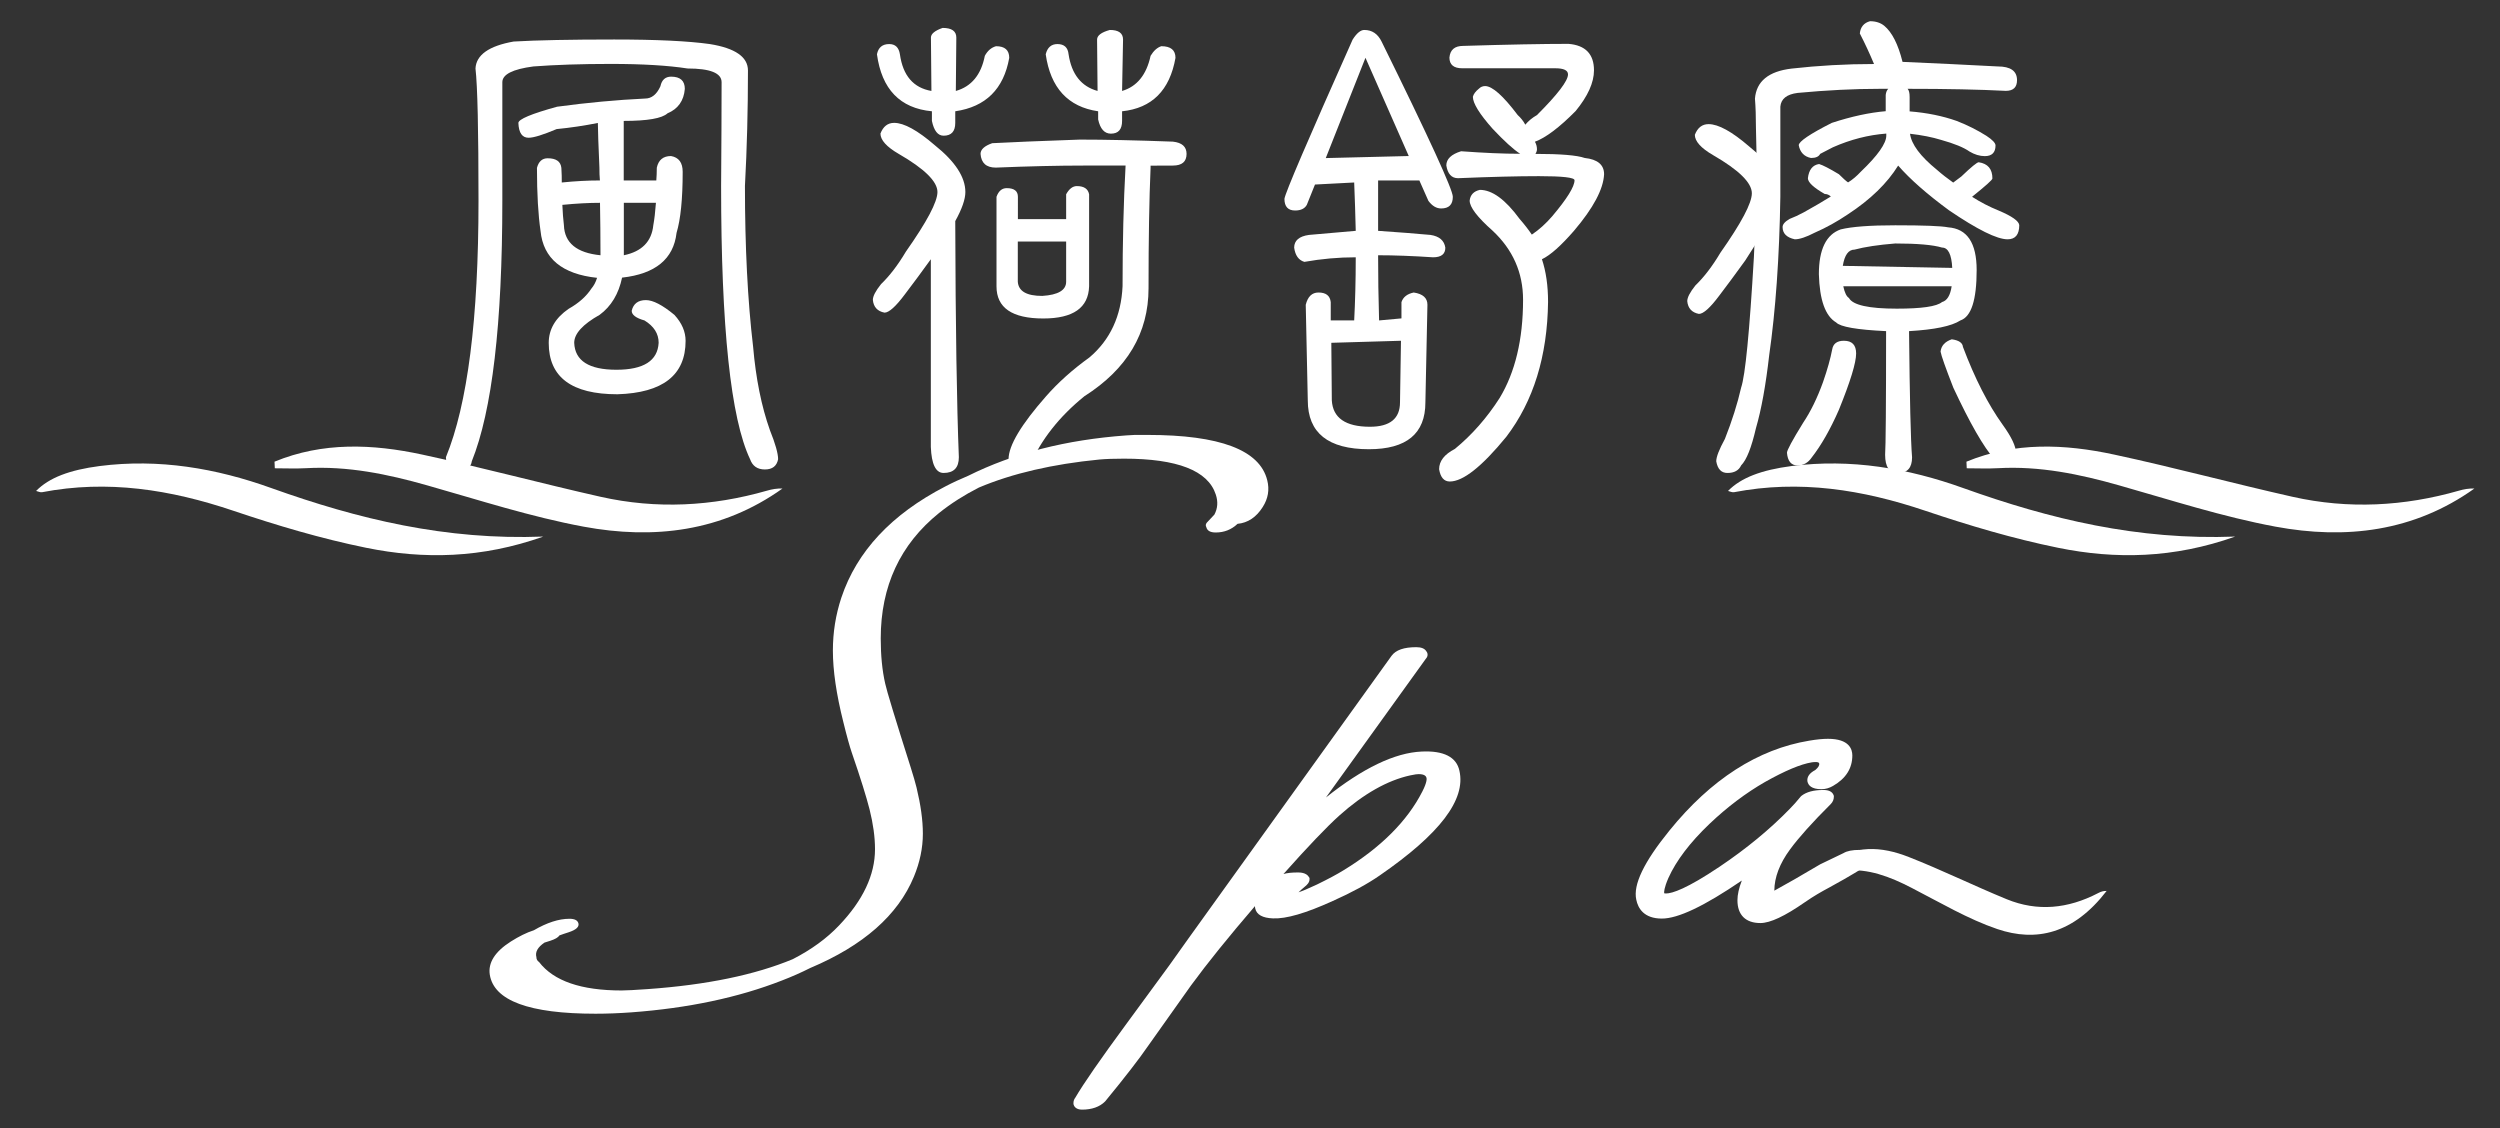
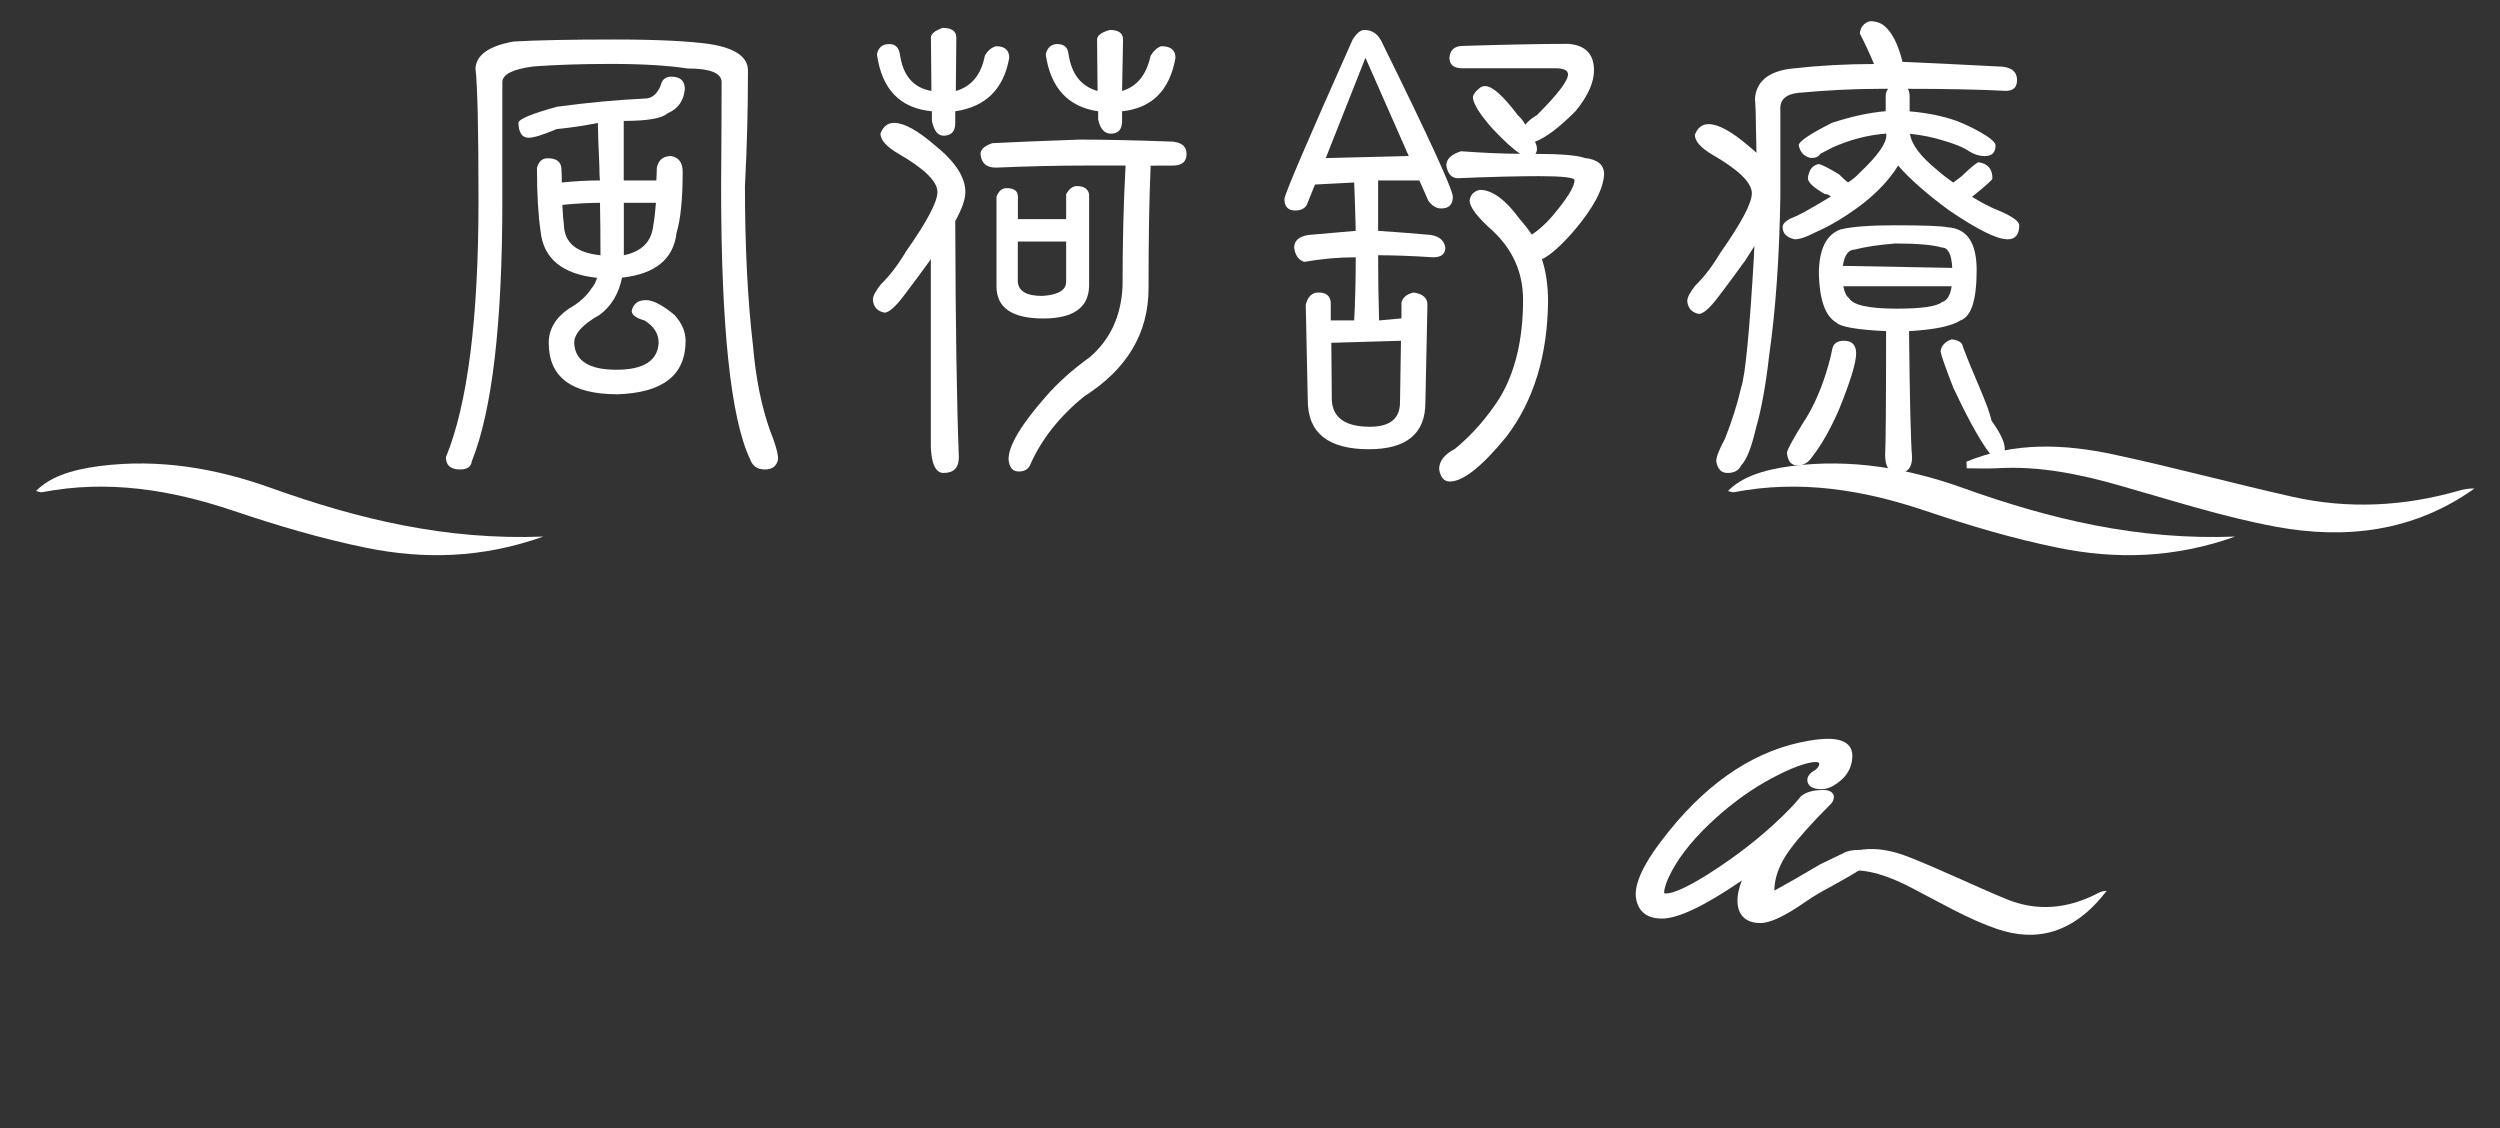
<svg xmlns="http://www.w3.org/2000/svg" version="1.1" id="圖層_1" x="0px" y="0px" viewBox="0 0 257 116" style="enable-background:new 0 0 257 116;" xml:space="preserve">
  <rect x="0" y="0" width="257" height="116" fill="#333333" stroke="none" />
  <style type="text/css">
	.st0{fill:#FFFFFF;}
</style>
  <g>
    <g>
      <path class="st0" d="M63.14,4.06c4.36,0,7.64,0.16,9.83,0.47c2.62,0.42,3.92,1.33,3.92,2.72c0,4.01-0.1,7.97-0.31,11.87    c0,6.28,0.28,11.79,0.84,16.53c0.28,3.24,0.85,6.1,1.73,8.58c0.56,1.39,0.84,2.39,0.84,2.98c-0.14,0.7-0.59,1.05-1.36,1.05    c-0.77,0-1.27-0.35-1.52-1.05c-1.99-4.18-2.98-13.55-2.98-28.09c0.03-4.18,0.05-7.74,0.05-10.67c0-0.94-1.17-1.41-3.5-1.41    c-1.99-0.31-4.62-0.47-7.9-0.47c-3.03,0-5.68,0.09-7.95,0.26c-2.13,0.28-3.19,0.82-3.19,1.62c0,4.08,0,8.14,0,12.19    c0,12.66-1.05,21.59-3.14,26.78c-0.07,0.56-0.47,0.84-1.2,0.84c-0.98,0-1.46-0.42-1.46-1.26c2.23-5.44,3.35-14.23,3.35-26.36    c0-7.25-0.1-11.79-0.31-13.6c0.07-1.39,1.38-2.32,3.92-2.77C55.22,4.13,58.68,4.06,63.14,4.06z M57.75,18.76    c1.39-0.14,2.7-0.21,3.92-0.21c-0.04-0.42-0.05-0.85-0.05-1.31c-0.1-2.34-0.16-3.87-0.16-4.6c-1.4,0.28-2.81,0.49-4.24,0.63    c-1.4,0.59-2.35,0.89-2.88,0.89c-0.66,0-1.01-0.5-1.05-1.52c0-0.38,1.32-0.94,3.98-1.67c3.1-0.42,6.12-0.7,9.05-0.84    c0.66,0,1.19-0.42,1.57-1.26c0.14-0.66,0.51-0.99,1.1-0.99c0.94,0,1.41,0.42,1.41,1.26c-0.1,1.22-0.7,2.06-1.78,2.51    c-0.56,0.52-2.06,0.78-4.5,0.78c0,1.95,0,3.99,0,6.12c1.12,0,2.23,0,3.35,0c0.03-0.42,0.05-0.85,0.05-1.31    c0.17-0.8,0.66-1.2,1.46-1.2c0.8,0.14,1.2,0.68,1.2,1.62c0,2.79-0.21,4.88-0.63,6.28c-0.31,2.69-2.18,4.22-5.6,4.6    c-0.35,1.67-1.12,2.95-2.3,3.82c-1.74,0.98-2.62,1.94-2.62,2.88c0.07,1.85,1.52,2.77,4.34,2.77c2.79,0,4.24-0.92,4.34-2.77    c0-0.94-0.49-1.71-1.46-2.3c-0.87-0.24-1.31-0.58-1.31-0.99c0.17-0.73,0.66-1.1,1.46-1.1c0.73,0,1.71,0.51,2.93,1.52    c0.77,0.84,1.15,1.73,1.15,2.67c0,3.52-2.34,5.35-7.01,5.49c-4.71,0-7.06-1.76-7.06-5.28c0-1.39,0.68-2.56,2.04-3.5    c1.05-0.59,1.83-1.29,2.35-2.09c0.24-0.28,0.44-0.64,0.58-1.1c-3.59-0.38-5.53-1.99-5.81-4.81c-0.24-1.64-0.37-3.8-0.37-6.49    c0.17-0.66,0.54-0.99,1.1-0.99c0.87,0,1.34,0.33,1.41,0.99C57.75,17.84,57.75,18.34,57.75,18.76z M61.73,26.24    c0-1.92-0.02-3.71-0.05-5.39c-1.15,0-2.44,0.07-3.87,0.21c0.03,0.8,0.09,1.5,0.16,2.09C58.03,24.97,59.29,26,61.73,26.24z     M67.43,20.85c-1.05,0-2.14,0-3.3,0c0,1.81,0,3.61,0,5.39c1.85-0.38,2.86-1.41,3.03-3.09C67.27,22.56,67.36,21.79,67.43,20.85z" />
      <path class="st0" d="M98.2,22.73c0.03,10.88,0.16,18.97,0.37,24.27c0,1.08-0.52,1.62-1.57,1.62c-0.8,0-1.24-0.89-1.31-2.67    c0-6.42,0-12.85,0-19.3c-1.01,1.4-1.9,2.6-2.67,3.61c-0.94,1.26-1.64,1.88-2.09,1.88c-0.73-0.14-1.13-0.58-1.2-1.31    c0-0.38,0.28-0.92,0.84-1.62c0.87-0.84,1.73-1.95,2.56-3.35c2.16-3.07,3.24-5.11,3.24-6.12c0-1.08-1.33-2.39-3.98-3.92    c-1.26-0.73-1.88-1.43-1.88-2.09c0.28-0.73,0.75-1.1,1.41-1.1c1.01,0,2.41,0.77,4.18,2.3c2.09,1.67,3.14,3.28,3.14,4.81    C99.24,20.49,98.89,21.48,98.2,22.73z M98.2,11.44v1.2c0,0.87-0.4,1.31-1.2,1.31c-0.59,0-0.99-0.51-1.2-1.52v-0.99    c-3.28-0.31-5.16-2.27-5.65-5.86c0.14-0.7,0.56-1.05,1.26-1.05c0.63,0,0.99,0.35,1.1,1.05c0.31,2.2,1.39,3.45,3.24,3.77    l-0.05-5.49c0-0.38,0.4-0.71,1.2-0.99c0.94,0,1.41,0.33,1.41,0.99l-0.05,5.49c1.6-0.45,2.6-1.66,2.98-3.61    c0.28-0.52,0.66-0.85,1.15-0.99c0.91,0,1.36,0.4,1.36,1.2C103.18,9.15,101.34,10.98,98.2,11.44z M118.28,17.03v0.21    c-0.14,3.21-0.21,7.34-0.21,12.4c0,4.6-2.2,8.3-6.59,11.09c-2.58,2.09-4.45,4.46-5.6,7.11c-0.21,0.42-0.59,0.63-1.15,0.63    c-0.63,0-0.98-0.42-1.05-1.26c0-1.4,1.29-3.56,3.87-6.49c1.22-1.39,2.7-2.72,4.45-3.98c2.13-1.81,3.26-4.25,3.4-7.32    c0-4.46,0.1-8.6,0.31-12.4c-1.36,0-2.79,0-4.29,0c-2.62,0-5.63,0.07-9.05,0.21c-0.98,0-1.5-0.47-1.57-1.41    c0-0.45,0.4-0.82,1.2-1.1c1.92-0.1,4.92-0.23,9-0.37c2.58,0,5.77,0.07,9.57,0.21c0.94,0.1,1.41,0.52,1.41,1.26    c0,0.8-0.47,1.2-1.41,1.2C119.82,17.03,119.05,17.03,118.28,17.03z M104.63,22.53h4.97v-2.56c0.31-0.56,0.68-0.84,1.1-0.84    c0.73,0,1.15,0.28,1.26,0.84v9.47c-0.07,2.2-1.64,3.3-4.71,3.3c-3.21,0-4.81-1.1-4.81-3.3v-9.21c0.21-0.59,0.56-0.89,1.05-0.89    c0.77,0,1.15,0.3,1.15,0.89V22.53z M109.6,24.83h-4.97v4.13c0.07,0.98,0.91,1.46,2.51,1.46c1.64-0.1,2.46-0.59,2.46-1.46V24.83z     M115.35,11.44v0.99c0,0.87-0.38,1.31-1.15,1.31c-0.66,0-1.1-0.49-1.31-1.46v-0.84c-3.1-0.45-4.9-2.41-5.39-5.86    c0.17-0.7,0.58-1.05,1.2-1.05c0.7,0,1.08,0.35,1.15,1.05c0.31,2.06,1.31,3.31,2.98,3.77l-0.05-5.28c0-0.42,0.44-0.75,1.31-0.99    c0.91,0,1.36,0.33,1.36,0.99l-0.1,5.28c1.53-0.45,2.51-1.66,2.93-3.61c0.31-0.52,0.68-0.85,1.1-0.99c0.98,0,1.46,0.4,1.46,1.2    C120.25,9.29,118.42,11.12,115.35,11.44z" />
      <path class="st0" d="M145.91,18.55h-4.24c0,1.81,0,3.54,0,5.18c2.06,0.14,3.85,0.28,5.39,0.42c0.91,0.14,1.41,0.58,1.52,1.31    c0,0.66-0.42,0.99-1.26,0.99c-2.13-0.14-4.01-0.21-5.65-0.21c0,2.13,0.03,4.36,0.1,6.7l2.3-0.21v-1.67    c0.17-0.52,0.59-0.85,1.26-0.99c0.94,0.14,1.41,0.56,1.41,1.26l-0.21,10.04c0,3.21-1.94,4.81-5.81,4.81    c-4.18,0-6.28-1.67-6.28-5.02l-0.21-9.83c0.21-0.84,0.64-1.26,1.31-1.26c0.77,0,1.19,0.33,1.26,0.99v1.88h2.41    c0.1-1.92,0.16-4.08,0.16-6.49c-1.78,0-3.54,0.16-5.28,0.47c-0.59-0.17-0.94-0.66-1.05-1.46c0-0.73,0.51-1.17,1.52-1.31    c1.6-0.14,3.21-0.28,4.81-0.42c-0.04-1.64-0.09-3.3-0.16-4.97l-4.03,0.21l-0.84,2.09c-0.21,0.38-0.61,0.58-1.2,0.58    c-0.73,0-1.1-0.4-1.1-1.2c0.07-0.59,2.41-6.05,7.01-16.37c0.42-0.66,0.82-0.99,1.2-0.99c0.8,0,1.39,0.4,1.78,1.2    c4.88,9.9,7.32,15.22,7.32,15.95c0,0.8-0.4,1.2-1.2,1.2c-0.49,0-0.92-0.26-1.31-0.78L145.91,18.55z M136.29,16.25l8.53-0.21    l-4.45-10.1L136.29,16.25z M136.86,35.24l0.05,5.91c0.1,1.81,1.41,2.72,3.92,2.72c2.06,0,3.09-0.84,3.09-2.51l0.1-6.33    L136.86,35.24z M157.79,14.57c0.14,0.24,0.21,0.51,0.21,0.78c0,0.14-0.05,0.3-0.16,0.47c2.58,0,4.27,0.14,5.07,0.42    c1.32,0.14,1.99,0.7,1.99,1.67c-0.07,1.53-1.1,3.47-3.09,5.81c-1.33,1.53-2.42,2.51-3.3,2.93c0.42,1.26,0.63,2.72,0.63,4.39    c-0.07,5.58-1.5,10.2-4.29,13.86c-2.51,3.07-4.45,4.6-5.81,4.6c-0.59,0-0.96-0.42-1.1-1.26c0-0.84,0.54-1.53,1.62-2.09    c1.74-1.43,3.28-3.17,4.6-5.23c1.6-2.65,2.41-6.02,2.41-10.1c0-2.79-1.05-5.16-3.14-7.11c-1.57-1.39-2.35-2.42-2.35-3.09    c0.07-0.59,0.42-0.96,1.05-1.1c1.26,0,2.62,0.99,4.08,2.98c0.49,0.56,0.91,1.1,1.26,1.62c0.77-0.52,1.46-1.15,2.09-1.88    c1.53-1.81,2.3-3.05,2.3-3.71c0-0.28-1.22-0.42-3.66-0.42c-2.16,0-4.94,0.07-8.32,0.21c-0.66,0-1.06-0.44-1.2-1.31    c0-0.66,0.51-1.15,1.52-1.46c2.3,0.17,4.32,0.26,6.07,0.26c-0.7-0.45-1.64-1.31-2.82-2.56c-1.36-1.53-2.04-2.63-2.04-3.3    c0.07-0.28,0.28-0.56,0.63-0.84c0.17-0.17,0.38-0.26,0.63-0.26c0.73,0,1.85,0.99,3.35,2.98c0.31,0.28,0.58,0.61,0.78,0.99    c0.31-0.38,0.71-0.71,1.2-0.99c2.13-2.13,3.19-3.52,3.19-4.18c0-0.42-0.44-0.63-1.31-0.63c-1.85,0-5.04,0-9.57,0    c-0.87,0-1.31-0.37-1.31-1.1c0.07-0.8,0.54-1.2,1.41-1.2c4.6-0.14,8.21-0.21,10.83-0.21c1.74,0.14,2.62,1.05,2.62,2.72    c0,1.26-0.63,2.65-1.88,4.18C160.3,13.11,158.9,14.16,157.79,14.57z" />
      <path class="st0" d="M189.55,35.03c-0.7,0-1.1,0.3-1.2,0.89c-0.18,0.94-0.49,2.06-0.94,3.35c-0.59,1.64-1.27,3.03-2.04,4.18    c-1.12,1.81-1.67,2.84-1.67,3.09c0.07,0.87,0.44,1.31,1.1,1.31c0.59,0,1.08-0.28,1.46-0.84c0.98-1.26,1.9-2.88,2.77-4.86    c1.19-2.93,1.78-4.86,1.78-5.81C190.81,35.46,190.39,35.03,189.55,35.03z" />
      <path class="st0" d="M205.45,21.64c-0.94-0.38-1.85-0.85-2.72-1.41c1.39-1.12,2.09-1.74,2.09-1.88c0-0.98-0.47-1.53-1.41-1.67    c-0.17,0-0.77,0.49-1.78,1.46c-0.38,0.28-0.66,0.49-0.84,0.63c-0.59-0.42-1.15-0.85-1.67-1.31c-1.71-1.39-2.63-2.63-2.77-3.71    c1.22,0.14,2.28,0.35,3.19,0.63c1.36,0.38,2.34,0.78,2.93,1.2c0.52,0.31,1.05,0.47,1.57,0.47c0.73,0,1.1-0.37,1.1-1.1    c0-0.24-0.31-0.58-0.94-0.99c-0.94-0.59-1.95-1.1-3.03-1.52c-1.46-0.52-3.09-0.85-4.86-0.99V9.97c0-0.42-0.07-0.7-0.21-0.84    c4.01,0,7.38,0.07,10.1,0.21c0.77,0,1.15-0.37,1.15-1.1c0-0.94-0.66-1.41-1.99-1.41c-3.24-0.17-6.5-0.33-9.78-0.47    c-0.45-1.81-1.08-3.05-1.88-3.71c-0.38-0.31-0.87-0.47-1.46-0.47c-0.63,0.17-0.98,0.59-1.05,1.26c0.52,1.01,1.01,2.06,1.46,3.14    c-2.89,0-5.72,0.16-8.47,0.47c-2.37,0.28-3.63,1.31-3.77,3.09c0.07,0.87,0.1,1.85,0.1,2.93l0.05,2.3c0.03,1.4,0.05,3.02,0.05,4.86    c-0.07,1.36-0.14,2.67-0.21,3.92l-0.1,2.3c-0.45,7.71-0.89,12.17-1.31,13.39c-0.38,1.67-0.94,3.43-1.67,5.28    c-0.59,1.08-0.89,1.85-0.89,2.3c0.14,0.8,0.52,1.2,1.15,1.2c0.7,0,1.17-0.26,1.41-0.78c0.56-0.56,1.06-1.83,1.52-3.82    c0.56-1.92,1.01-4.41,1.36-7.48c0.66-4.6,1.05-10.04,1.15-16.32v-9.26c0.07-0.8,0.66-1.27,1.78-1.41c3-0.28,5.79-0.42,8.37-0.42    h0.94c-0.14,0.14-0.23,0.35-0.26,0.63v1.67c-1.67,0.14-3.52,0.54-5.54,1.2c-2.27,1.15-3.4,1.92-3.4,2.3    c0.14,0.73,0.56,1.17,1.26,1.31c0.49,0,0.8-0.14,0.94-0.42c0.31-0.17,0.75-0.4,1.31-0.68c1.81-0.8,3.64-1.27,5.49-1.41v0.21    c0,0.8-0.87,2.04-2.62,3.71c-0.42,0.45-0.85,0.82-1.31,1.1c-0.21-0.14-0.52-0.42-0.94-0.84c-0.98-0.59-1.66-0.94-2.04-1.05    c-0.66,0.1-1.05,0.59-1.15,1.46c0,0.42,0.58,0.96,1.73,1.62c0.24,0,0.45,0.09,0.63,0.26c-0.91,0.56-1.83,1.1-2.77,1.62    c-0.52,0.28-1.01,0.51-1.46,0.68c-0.49,0.28-0.73,0.56-0.73,0.84c0,0.66,0.42,1.08,1.26,1.26c0.49,0,1.17-0.23,2.04-0.68    c1.19-0.52,2.32-1.15,3.4-1.88c2.34-1.53,4.06-3.21,5.18-5.02c1.22,1.4,2.96,2.93,5.23,4.6c2.93,1.99,4.93,2.98,6.02,2.98    c0.8,0,1.2-0.49,1.2-1.46C207.54,22.73,206.85,22.23,205.45,21.64z" />
-       <path class="st0" d="M201.79,35.66c-0.04-0.42-0.42-0.68-1.15-0.78c-0.7,0.24-1.08,0.66-1.15,1.26c0.07,0.42,0.51,1.66,1.31,3.71    c1.71,3.66,3.12,6.12,4.24,7.38c0.28,0.28,0.66,0.42,1.15,0.42c0.7,0,1.05-0.37,1.05-1.1c0-0.66-0.45-1.62-1.36-2.88    C204.37,41.57,203.01,38.9,201.79,35.66z" />
+       <path class="st0" d="M201.79,35.66c-0.04-0.42-0.42-0.68-1.15-0.78c-0.7,0.24-1.08,0.66-1.15,1.26c0.07,0.42,0.51,1.66,1.31,3.71    c1.71,3.66,3.12,6.12,4.24,7.38c0.7,0,1.05-0.37,1.05-1.1c0-0.66-0.45-1.62-1.36-2.88    C204.37,41.57,203.01,38.9,201.79,35.66z" />
      <path class="st0" d="M201.53,32.94c1.12-0.38,1.67-2.11,1.67-5.18c0-2.79-0.98-4.25-2.93-4.39c-0.7-0.14-2.51-0.21-5.44-0.21    c-2.58,0-4.45,0.14-5.6,0.42c-1.5,0.52-2.25,2.06-2.25,4.6c0.07,2.65,0.66,4.31,1.78,4.97c0.42,0.45,2.13,0.75,5.13,0.89    c0,7.67-0.04,11.91-0.1,12.71c0,1.26,0.44,1.88,1.31,1.88c0.98,0,1.46-0.54,1.46-1.62c-0.14-1.71-0.24-6.03-0.31-12.97    C198.86,33.89,200.62,33.53,201.53,32.94z M190.65,25.66c1.05-0.28,2.44-0.49,4.18-0.63c2.27,0,3.87,0.14,4.81,0.42    c0.63,0,0.98,0.7,1.05,2.09l-11.25-0.21C189.62,26.22,190.02,25.66,190.65,25.66z M194.99,31.73c-2.89,0-4.53-0.37-4.92-1.1    c-0.24-0.14-0.44-0.54-0.58-1.2h11.14c-0.14,0.94-0.47,1.48-0.99,1.62C199.09,31.51,197.54,31.73,194.99,31.73z" />
    </g>
    <g>
-       <path class="st0" d="M113.01,47.24c0.65-0.06,1.49-0.09,2.53-0.09c5.49,0,8.64,1.23,9.44,3.68c0.25,0.74,0.2,1.43-0.14,2.07    l-0.78,0.83c-0.12,0.15-0.14,0.31-0.05,0.46c0.09,0.37,0.41,0.55,0.97,0.55c0.87,0,1.62-0.3,2.24-0.89    c1.06-0.1,1.93-0.68,2.59-1.73c0.55-0.86,0.71-1.78,0.46-2.76c-0.77-3.1-4.87-4.65-12.29-4.65h-1.33c-0.15,0-0.45,0.02-0.88,0.05    c-6.18,0.45-11.58,1.83-16.24,4.15c-0.81,0.34-1.6,0.7-2.36,1.1c-5.53,2.86-9.09,6.67-10.68,11.43c-0.58,1.75-0.87,3.56-0.87,5.44    c0,2.06,0.36,4.5,1.07,7.33c0.37,1.51,0.67,2.57,0.88,3.18c0.9,2.61,1.5,4.55,1.82,5.81c0.37,1.48,0.56,2.84,0.56,4.1    c0,2.64-1.23,5.25-3.69,7.83c-1.26,1.33-2.85,2.49-4.76,3.47c-3.89,1.62-8.86,2.65-14.93,3.08c-1.29,0.09-2.18,0.14-2.67,0.14    c-4.15,0-6.98-0.97-8.48-2.92c-0.18-0.12-0.28-0.29-0.28-0.51c-0.14-0.53,0.14-1.02,0.83-1.49c0.19-0.07,0.39-0.13,0.6-0.19    c0.49-0.16,0.81-0.34,0.94-0.55c0.29-0.11,0.6-0.21,0.94-0.32c0.77-0.25,1.11-0.56,1.01-0.93c-0.09-0.31-0.4-0.46-0.92-0.46    c-1.1,0-2.32,0.4-3.66,1.18c-0.75,0.24-1.53,0.63-2.37,1.16c-1.63,1.04-2.35,2.18-2.16,3.41c0.43,2.67,4.05,4.01,10.87,4.01    c1.2,0,2.43-0.05,3.68-0.14c5.83-0.43,10.99-1.52,15.47-3.27c1.04-0.4,2.01-0.83,2.92-1.29c5.46-2.3,9.02-5.43,10.66-9.39    c0.61-1.47,0.92-2.95,0.92-4.42c0-1.38-0.22-2.96-0.65-4.74c-0.12-0.49-0.32-1.18-0.6-2.07c-1.6-5.03-2.47-7.9-2.62-8.61    c-0.31-1.35-0.46-2.9-0.46-4.65c0-5.37,2-9.67,5.99-12.89c1.22-0.98,2.59-1.85,4.1-2.62C104.09,48.66,108.21,47.71,113.01,47.24z" />
-       <path class="st0" d="M146.14,77.26c-2.75,0.12-6.06,1.71-9.83,4.72l10.26-14.25c0.15-0.16,0.21-0.34,0.18-0.52    c-0.02-0.1-0.06-0.19-0.13-0.27c-0.17-0.27-0.51-0.41-1.02-0.41c-1.28,0-2.11,0.29-2.55,0.89l-20.91,29.1    c-0.74,1.04-1.38,1.95-1.93,2.71l-4.42,6.03c-2.64,3.59-4.41,6.14-5.26,7.6c-0.09,0.11-0.18,0.29-0.18,0.55l0.01,0.12    c0.04,0.16,0.21,0.54,0.87,0.54c1.01,0,1.81-0.28,2.36-0.83l0.03-0.03c1.99-2.42,3.49-4.35,4.44-5.74    c1.93-2.73,3.39-4.79,4.37-6.16c1.69-2.31,3.9-5.04,6.58-8.16c0,0.08,0.01,0.17,0.03,0.25c0.14,0.63,0.76,0.97,1.82,1.01    c1.35,0.06,3.36-0.52,6.15-1.79c1.95-0.87,3.57-1.75,4.82-2.62c6.19-4.27,8.87-7.79,8.2-10.76    C149.73,77.82,148.41,77.15,146.14,77.26z M137.68,83.84c2.5-2.24,4.96-3.62,7.29-4.13c0.49-0.11,0.74-0.13,0.87-0.13    c0.67,0,0.76,0.26,0.8,0.37c0.03,0.08,0.08,0.44-0.43,1.43c-1.55,3.04-4.28,5.76-8.12,8.1c-0.63,0.39-1.54,0.88-2.71,1.45    c-0.91,0.43-1.5,0.67-1.89,0.8c0.16-0.16,0.38-0.36,0.68-0.61c0.21-0.17,0.45-0.41,0.45-0.73v-0.13l-0.07-0.11    c-0.28-0.46-0.93-0.46-1.14-0.46c-0.6,0-1.09,0.05-1.47,0.16C134.45,87.03,136.39,85,137.68,83.84z" />
      <path class="st0" d="M192.42,87.69c-0.22-0.22-0.61-0.32-1.25-0.32c-0.76,0-1.3,0.11-1.66,0.33l-2.39,1.15    c-1.97,1.17-3.55,2.07-4.72,2.71c0.01-1.37,0.55-2.79,1.61-4.23c0.9-1.23,2.31-2.8,4.19-4.67c0.21-0.21,0.32-0.47,0.32-0.75v-0.09    l-0.03-0.09c-0.14-0.35-0.49-0.52-1.04-0.52c-1.01,0-1.75,0.2-2.27,0.61l-0.07,0.07c-0.39,0.48-0.76,0.9-1.12,1.26    c-2.02,2.08-4.45,4.09-7.22,5.95c-3.38,2.27-4.87,2.75-5.51,2.75c-0.13,0-0.18-0.03-0.18-0.02c-0.02-0.13-0.02-0.53,0.43-1.57    c0.8-1.78,2.22-3.65,4.22-5.56c1.84-1.75,3.76-3.19,5.71-4.31c2.06-1.16,3.68-1.84,4.81-2.02c0.12-0.02,0.71-0.1,0.76,0.1    c0.05,0.2-0.09,0.43-0.4,0.69c-0.59,0.31-0.86,0.69-0.81,1.15l0.01,0.04c0.08,0.36,0.39,0.78,1.43,0.78c0.42,0,0.83-0.12,1.2-0.34    c1.32-0.76,1.98-1.81,1.98-3.13c0-0.64-0.32-1.71-2.5-1.71c-0.52,0-1.15,0.06-1.92,0.19c-5.28,0.87-10.12,3.98-14.38,9.24    c-2.64,3.25-3.75,5.58-3.41,7.11c0.18,0.89,0.79,1.94,2.63,1.94c1.67,0,4.36-1.28,8.22-3.91c-0.3,0.78-0.45,1.45-0.45,2.03    c0,1.51,0.84,2.34,2.36,2.34c1,0,2.5-0.7,4.57-2.14c0.99-0.68,1.63-1.04,2.52-1.52c0.88-0.48,1.97-1.08,3.83-2.23    c0.47-0.3,0.68-0.55,0.72-0.83C192.62,88,192.56,87.82,192.42,87.69z" />
    </g>
    <g>
-       <path class="st0" d="M28.22,47.46c4.95-2.04,10.08-1.83,15.18-0.73c6.14,1.32,12.21,2.96,18.34,4.34    c5.74,1.29,11.46,0.99,17.11-0.63c0.51-0.15,1.04-0.24,1.59-0.22c-6.22,4.44-13.24,5.26-20.45,3.92    c-5.43-1.01-10.73-2.73-16.06-4.24c-4.08-1.16-8.18-2.01-12.46-1.77c-1.07,0.06-2.15,0.01-3.22,0.01    C28.24,47.92,28.23,47.69,28.22,47.46z" />
      <path class="st0" d="M55.85,55.16c-6.31,2.24-12.29,2.36-18.22,1.15c-4.62-0.94-9.18-2.3-13.66-3.81    c-6.44-2.17-12.91-3.2-19.65-1.9c-0.18,0.03-0.38-0.07-0.61-0.13c1.34-1.37,3.46-2.16,6.53-2.56c6.09-0.78,11.97,0.22,17.67,2.27    C36.8,53.36,45.83,55.55,55.85,55.16z" />
    </g>
    <g>
      <path class="st0" d="M202.15,47.46c4.95-2.04,10.08-1.83,15.18-0.73c6.14,1.32,12.21,2.96,18.34,4.34    c5.74,1.29,11.46,0.99,17.11-0.63c0.51-0.15,1.04-0.24,1.59-0.22c-6.22,4.44-13.24,5.26-20.45,3.92    c-5.43-1.01-10.73-2.73-16.06-4.24c-4.08-1.16-8.18-2.01-12.46-1.77c-1.07,0.06-2.15,0.01-3.22,0.01    C202.17,47.92,202.16,47.69,202.15,47.46z" />
      <path class="st0" d="M229.78,55.16c-6.31,2.24-12.29,2.36-18.22,1.15c-4.62-0.94-9.18-2.3-13.66-3.81    c-6.44-2.17-12.91-3.2-19.65-1.9c-0.18,0.03-0.38-0.07-0.61-0.13c1.34-1.37,3.46-2.16,6.53-2.56c6.09-0.78,11.97,0.22,17.67,2.27    C210.72,53.36,219.76,55.55,229.78,55.16z" />
    </g>
    <g>
      <path class="st0" d="M187.89,88.83c2.72-2.04,5.54-1.83,8.33-0.73c3.37,1.32,6.7,2.96,10.07,4.34c3.15,1.29,6.29,0.99,9.4-0.63    c0.28-0.15,0.57-0.24,0.87-0.22c-3.42,4.44-7.27,5.26-11.23,3.92c-2.98-1.01-5.89-2.73-8.82-4.24c-2.24-1.16-4.49-2.01-6.84-1.77    c-0.59,0.06-1.18,0.01-1.77,0.01C187.66,89.23,187.66,89.23,187.89,88.83z" />
    </g>
    <path class="st0" d="M179.41,26.78c-1.01,1.4-1.9,2.6-2.67,3.61c-0.94,1.26-1.64,1.88-2.09,1.88c-0.73-0.14-1.13-0.58-1.2-1.31   c0-0.38,0.28-0.92,0.84-1.62c0.87-0.84,1.73-1.95,2.56-3.35c2.16-3.07,3.24-5.11,3.24-6.12c0-1.08-1.33-2.39-3.98-3.92   c-1.26-0.73-1.88-1.43-1.88-2.09c0.28-0.73,0.75-1.1,1.41-1.1c1.01,0,2.41,0.77,4.18,2.3c2.09,1.67,3.14,3.28,3.14,4.81   c0,0.73-0.35,1.73-1.05,2.98" />
  </g>
</svg>